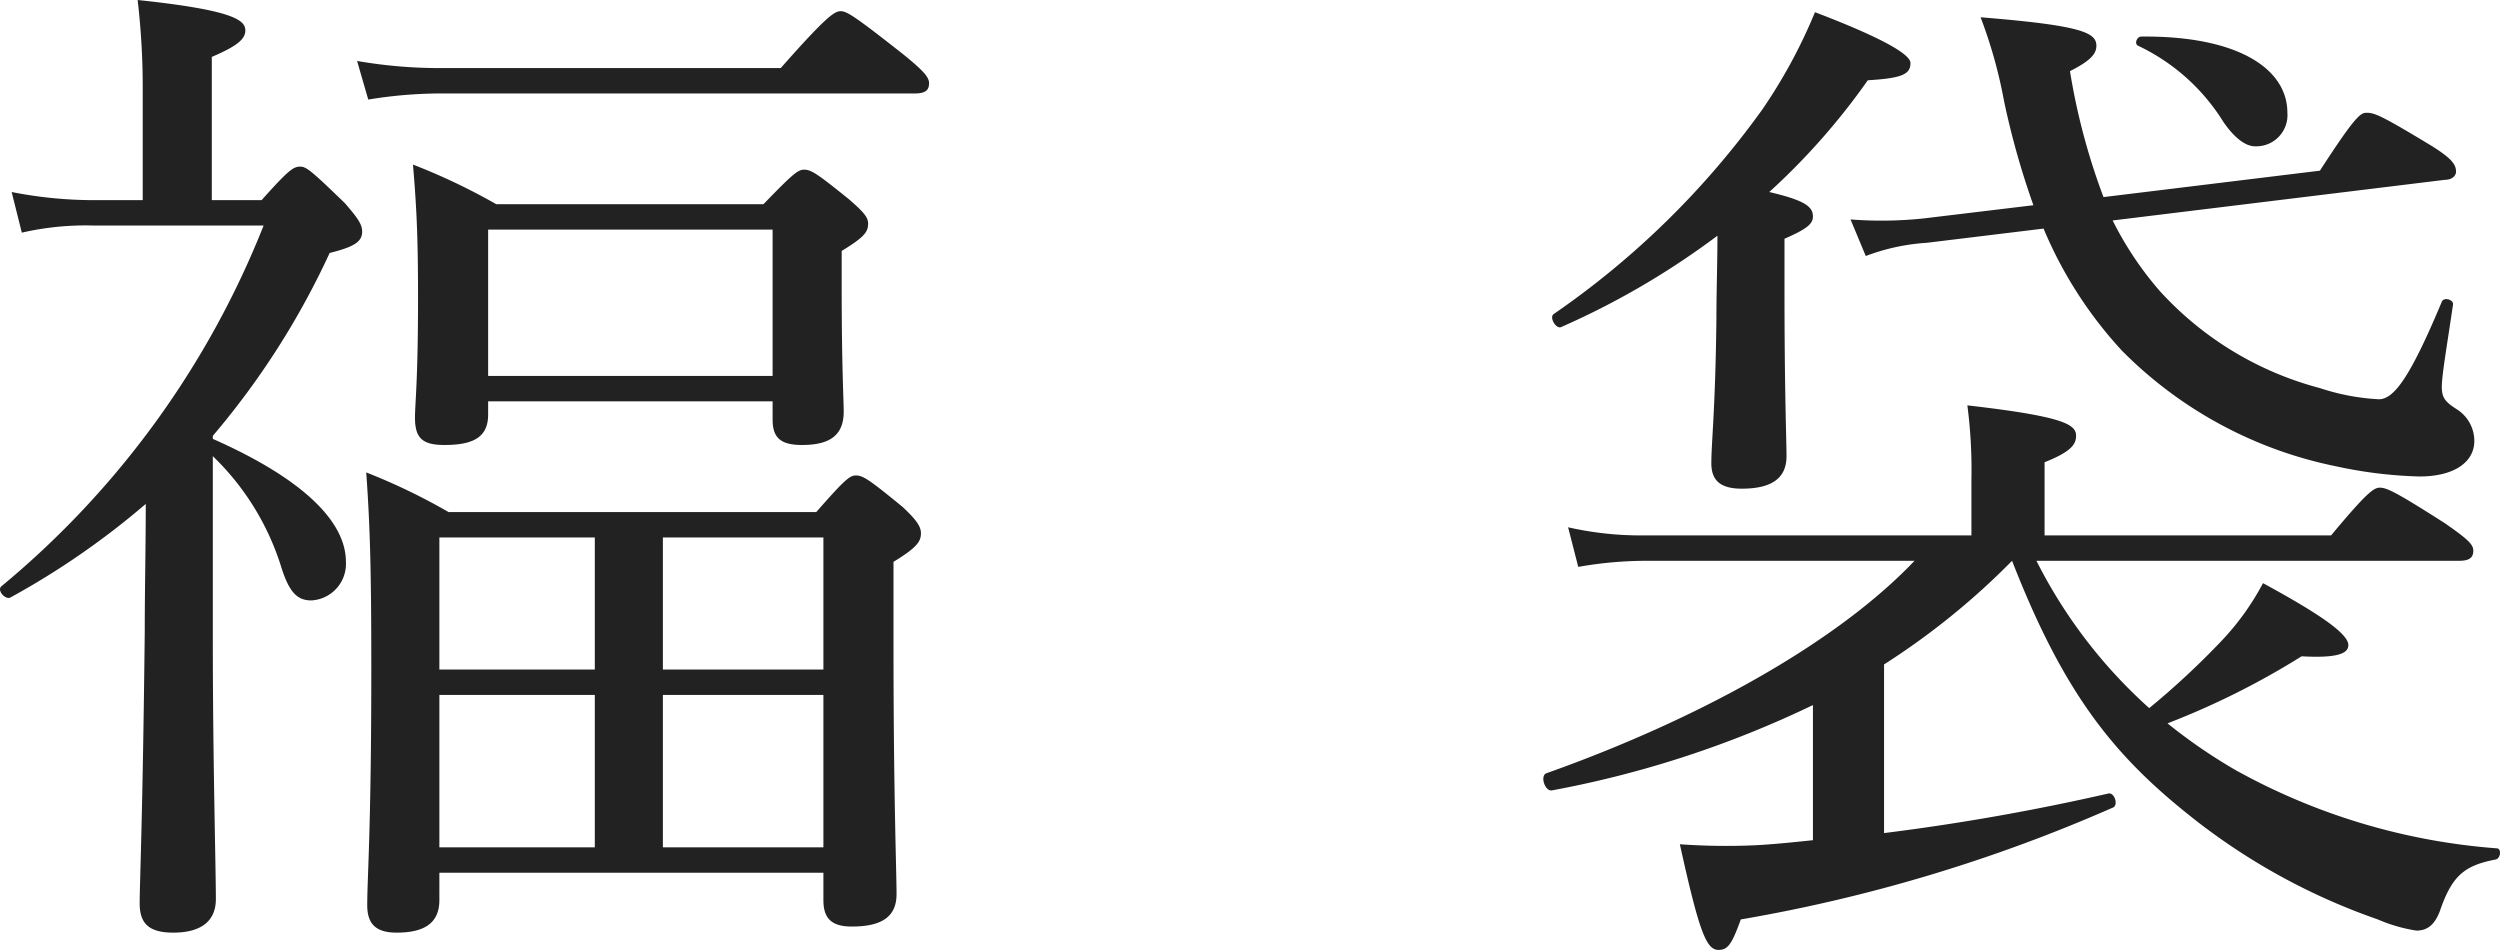
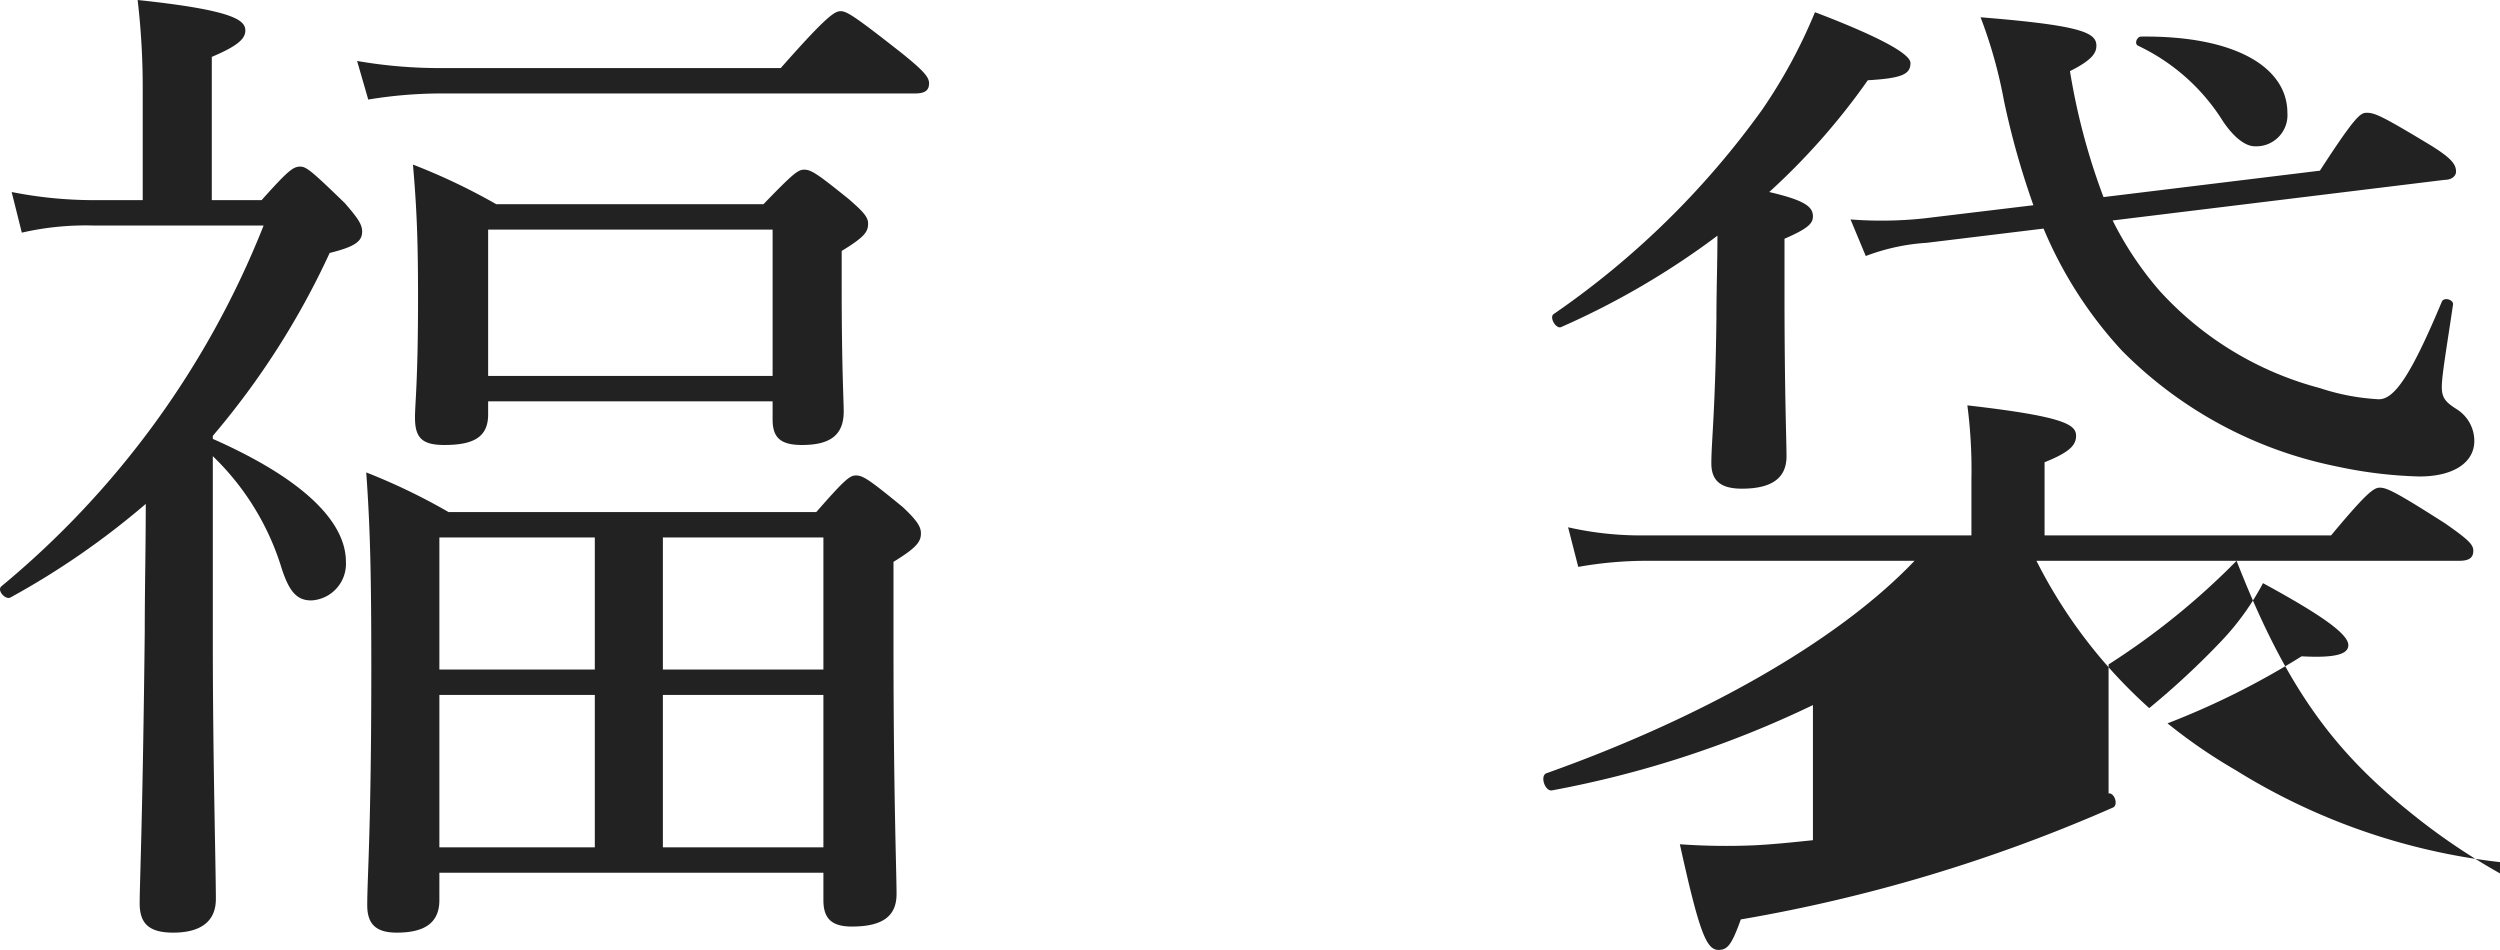
<svg xmlns="http://www.w3.org/2000/svg" width="98.43" height="37.4" viewBox="0 0 98.43 37.4">
-   <path id="ttl_fuku" d="M18.28.8H33.4V1.88c0,.72.32,1.04,1.12,1.04,1.2,0,1.76-.4,1.76-1.28s-.12-3.88-.12-9.8v-3.28c.92-.56,1.08-.8,1.08-1.12,0-.24-.12-.48-.72-1.04-1.32-1.08-1.56-1.24-1.84-1.24-.24,0-.44.16-1.56,1.44H18.64a24.132,24.132,0,0,0-3.24-1.56c.16,2.2.2,4.12.2,7.72,0,6.32-.16,8.2-.16,9.32,0,.72.32,1.08,1.16,1.08,1.12,0,1.68-.4,1.68-1.28Zm0-1v-6H24.4v6ZM33.4-.2H27.08v-6H33.4Zm0-7H27.08v-5.2H33.4Zm-9-5.2v5.2H18.28v-5.2Zm-15.04-4a31.306,31.306,0,0,0,4.6-7.2c.96-.24,1.28-.44,1.28-.84,0-.28-.16-.52-.68-1.12C13.24-26.84,13.04-27,12.8-27c-.28,0-.48.16-1.52,1.32H9.32v-5.64c1.04-.44,1.32-.72,1.32-1.04,0-.4-.44-.8-4.24-1.2a29.584,29.584,0,0,1,.2,3.52v4.36H4.68A16.679,16.679,0,0,1,1.44-26l.4,1.6a11.228,11.228,0,0,1,2.84-.28h6.68A35.3,35.3,0,0,1,1.04-10.48c-.2.16.16.56.36.44a31.219,31.219,0,0,0,5.32-3.68c0,1.68-.04,3.36-.04,5.04C6.6-1.36,6.48,1.24,6.48,2S6.8,3.16,7.8,3.16c1.08,0,1.68-.44,1.68-1.32,0-1.28-.12-5.48-.12-10.2V-15.6a10.316,10.316,0,0,1,2.68,4.32c.32,1.04.64,1.36,1.2,1.36a1.441,1.441,0,0,0,1.36-1.52c0-1.64-1.8-3.32-5.24-4.84ZM20.2-17.76H31.4v.72c0,.72.32,1,1.16,1,1.12,0,1.64-.4,1.64-1.32,0-.4-.08-1.76-.08-4.88v-1.44c.92-.56,1.04-.76,1.04-1.08,0-.24-.16-.44-.76-.96-1.24-1-1.48-1.16-1.76-1.16-.24,0-.44.16-1.6,1.36H20.52a24.373,24.373,0,0,0-3.28-1.56c.16,1.84.2,3.12.2,5.28,0,3.24-.12,4.12-.12,4.68,0,.8.28,1.08,1.16,1.08,1.16,0,1.72-.32,1.72-1.2Zm11.2-1H20.2v-5.76H31.4ZM15.48-29.64a17.654,17.654,0,0,1,2.8-.24H37c.4,0,.56-.12.56-.4,0-.24-.2-.48-1.04-1.16-1.88-1.48-2.2-1.68-2.44-1.68s-.56.2-2.36,2.24H18.24a18.9,18.9,0,0,1-3.2-.28ZM76.36-11.48c-3.08,3.24-8.52,6.24-14.48,8.36-.28.08-.08.72.2.68A40.811,40.811,0,0,0,72.36-5.8V-.48c-.76.08-1.52.16-2.28.2a25.688,25.688,0,0,1-2.96-.04c.76,3.44,1.04,4.16,1.52,4.16.36,0,.52-.2.88-1.2a62.6,62.6,0,0,0,14.64-4.4c.24-.08.08-.6-.16-.56A89.213,89.213,0,0,1,75.16-.76V-7.4a28.867,28.867,0,0,0,5.04-4.08c2.12,5.44,4.16,7.84,7.36,10.32a25,25,0,0,0,7.04,3.8,6.236,6.236,0,0,0,1.52.44c.44,0,.72-.24.92-.76.48-1.4.96-1.8,2.2-2.04.2-.04.24-.44.04-.44A25.029,25.029,0,0,1,89-3.24a21.143,21.143,0,0,1-2.68-1.84A30.969,30.969,0,0,0,91.6-7.72c1.44.08,1.84-.12,1.84-.44,0-.44-1.08-1.2-3.36-2.44a10.293,10.293,0,0,1-1.64,2.28A31.4,31.4,0,0,1,85.6-5.68a19.669,19.669,0,0,1-4.44-5.8H97.8c.4,0,.56-.12.56-.4,0-.24-.2-.44-1.12-1.08-1.88-1.2-2.28-1.4-2.56-1.4-.24,0-.52.2-1.92,1.88H81.48v-2.88c1-.4,1.24-.68,1.24-1.04,0-.44-.44-.76-4.28-1.2a19.656,19.656,0,0,1,.16,2.92v2.2H65.68a12.88,12.88,0,0,1-2.96-.32l.4,1.56a15.418,15.418,0,0,1,2.64-.24ZM71.24-24.16c.92-.4,1.12-.6,1.12-.88,0-.4-.36-.64-1.72-.96a26.612,26.612,0,0,0,3.88-4.4c1.36-.08,1.68-.24,1.68-.68,0-.36-1.24-1.04-3.76-2a20.6,20.6,0,0,1-2.08,3.84,33.381,33.381,0,0,1-8.2,8.04c-.2.12.08.6.28.52a31.107,31.107,0,0,0,6.16-3.6c0,1.08-.04,2.16-.04,3.24-.04,3.6-.2,4.88-.2,5.72,0,.68.36,1,1.2,1,1.16,0,1.76-.4,1.76-1.28,0-.6-.08-2.52-.08-6.48Zm10.2-.4a16.411,16.411,0,0,0,3.08,4.8,16.457,16.457,0,0,0,8.44,4.56,17.374,17.374,0,0,0,3.28.4c1.36,0,2.16-.56,2.16-1.4a1.477,1.477,0,0,0-.68-1.24c-.44-.28-.6-.44-.6-.88,0-.48.2-1.6.44-3.24.04-.2-.36-.32-.44-.12-1.24,2.96-1.88,3.84-2.48,3.84a8.826,8.826,0,0,1-2.32-.44A13,13,0,0,1,86-22.12a13.274,13.274,0,0,1-1.84-2.76l13.08-1.6c.28,0,.44-.16.44-.32,0-.28-.16-.52-1-1.04-1.92-1.16-2.2-1.28-2.52-1.28-.24,0-.44.12-1.84,2.28L83.8-25.8a25.672,25.672,0,0,1-1.32-4.96c.88-.44,1.04-.72,1.04-1,0-.52-.6-.8-4.56-1.12a18.61,18.61,0,0,1,.92,3.28,31.887,31.887,0,0,0,1.16,4.12l-4.32.52a15.847,15.847,0,0,1-2.88.04l.6,1.44a8.18,8.18,0,0,1,2.4-.52Zm8.32-3.24a1.228,1.228,0,0,0,1.28-1.32c0-1.76-2-3.04-5.76-3-.16,0-.28.28-.12.36a7.952,7.952,0,0,1,3.36,3C88.96-28.12,89.4-27.8,89.76-27.8Z" transform="translate(-0.981 33.56)" fill="#222" />
+   <path id="ttl_fuku" d="M18.28.8H33.4V1.88c0,.72.32,1.04,1.12,1.04,1.2,0,1.76-.4,1.76-1.28s-.12-3.88-.12-9.8v-3.28c.92-.56,1.08-.8,1.08-1.12,0-.24-.12-.48-.72-1.04-1.32-1.08-1.56-1.24-1.84-1.24-.24,0-.44.16-1.56,1.44H18.64a24.132,24.132,0,0,0-3.24-1.56c.16,2.2.2,4.12.2,7.72,0,6.32-.16,8.2-.16,9.32,0,.72.32,1.08,1.16,1.08,1.12,0,1.68-.4,1.68-1.28Zm0-1v-6H24.4v6ZM33.4-.2H27.08v-6H33.4Zm0-7H27.08v-5.2H33.4Zm-9-5.2v5.2H18.28v-5.2Zm-15.04-4a31.306,31.306,0,0,0,4.6-7.2c.96-.24,1.28-.44,1.28-.84,0-.28-.16-.52-.68-1.12C13.24-26.84,13.04-27,12.8-27c-.28,0-.48.16-1.52,1.32H9.32v-5.64c1.04-.44,1.32-.72,1.32-1.04,0-.4-.44-.8-4.24-1.2a29.584,29.584,0,0,1,.2,3.52v4.36H4.68A16.679,16.679,0,0,1,1.44-26l.4,1.6a11.228,11.228,0,0,1,2.84-.28h6.68A35.3,35.3,0,0,1,1.04-10.48c-.2.16.16.56.36.44a31.219,31.219,0,0,0,5.32-3.68c0,1.68-.04,3.36-.04,5.04C6.6-1.36,6.48,1.24,6.48,2S6.8,3.16,7.8,3.16c1.08,0,1.68-.44,1.68-1.32,0-1.28-.12-5.48-.12-10.2V-15.6a10.316,10.316,0,0,1,2.68,4.32c.32,1.04.64,1.36,1.2,1.36a1.441,1.441,0,0,0,1.36-1.52c0-1.64-1.8-3.32-5.24-4.84ZM20.2-17.76H31.4v.72c0,.72.32,1,1.16,1,1.12,0,1.64-.4,1.64-1.32,0-.4-.08-1.76-.08-4.88v-1.44c.92-.56,1.04-.76,1.04-1.08,0-.24-.16-.44-.76-.96-1.24-1-1.48-1.16-1.76-1.16-.24,0-.44.16-1.6,1.36H20.52a24.373,24.373,0,0,0-3.28-1.56c.16,1.84.2,3.12.2,5.28,0,3.24-.12,4.12-.12,4.68,0,.8.28,1.08,1.16,1.08,1.16,0,1.72-.32,1.72-1.2Zm11.2-1H20.2v-5.76H31.4ZM15.48-29.64a17.654,17.654,0,0,1,2.8-.24H37c.4,0,.56-.12.56-.4,0-.24-.2-.48-1.04-1.16-1.88-1.48-2.2-1.68-2.44-1.68s-.56.2-2.36,2.24H18.24a18.9,18.9,0,0,1-3.2-.28ZM76.36-11.48c-3.08,3.24-8.52,6.24-14.48,8.36-.28.08-.08.72.2.68A40.811,40.811,0,0,0,72.36-5.8V-.48c-.76.08-1.52.16-2.28.2a25.688,25.688,0,0,1-2.96-.04c.76,3.44,1.04,4.16,1.52,4.16.36,0,.52-.2.88-1.2a62.6,62.6,0,0,0,14.64-4.4c.24-.08.08-.6-.16-.56V-7.4a28.867,28.867,0,0,0,5.04-4.08c2.12,5.44,4.16,7.84,7.36,10.32a25,25,0,0,0,7.04,3.8,6.236,6.236,0,0,0,1.52.44c.44,0,.72-.24.92-.76.48-1.4.96-1.8,2.2-2.04.2-.04.24-.44.04-.44A25.029,25.029,0,0,1,89-3.24a21.143,21.143,0,0,1-2.68-1.84A30.969,30.969,0,0,0,91.6-7.72c1.44.08,1.84-.12,1.84-.44,0-.44-1.08-1.2-3.36-2.44a10.293,10.293,0,0,1-1.64,2.28A31.4,31.4,0,0,1,85.6-5.68a19.669,19.669,0,0,1-4.44-5.8H97.8c.4,0,.56-.12.56-.4,0-.24-.2-.44-1.12-1.08-1.88-1.2-2.28-1.4-2.56-1.4-.24,0-.52.2-1.92,1.88H81.48v-2.88c1-.4,1.24-.68,1.24-1.04,0-.44-.44-.76-4.28-1.2a19.656,19.656,0,0,1,.16,2.92v2.2H65.68a12.88,12.88,0,0,1-2.96-.32l.4,1.56a15.418,15.418,0,0,1,2.64-.24ZM71.24-24.16c.92-.4,1.12-.6,1.12-.88,0-.4-.36-.64-1.72-.96a26.612,26.612,0,0,0,3.88-4.4c1.36-.08,1.68-.24,1.68-.68,0-.36-1.24-1.04-3.76-2a20.6,20.6,0,0,1-2.08,3.84,33.381,33.381,0,0,1-8.2,8.04c-.2.12.08.6.28.52a31.107,31.107,0,0,0,6.16-3.6c0,1.08-.04,2.16-.04,3.24-.04,3.6-.2,4.88-.2,5.72,0,.68.36,1,1.2,1,1.16,0,1.76-.4,1.76-1.28,0-.6-.08-2.52-.08-6.48Zm10.2-.4a16.411,16.411,0,0,0,3.08,4.8,16.457,16.457,0,0,0,8.44,4.56,17.374,17.374,0,0,0,3.28.4c1.36,0,2.16-.56,2.16-1.4a1.477,1.477,0,0,0-.68-1.24c-.44-.28-.6-.44-.6-.88,0-.48.2-1.6.44-3.24.04-.2-.36-.32-.44-.12-1.24,2.96-1.88,3.84-2.48,3.84a8.826,8.826,0,0,1-2.32-.44A13,13,0,0,1,86-22.12a13.274,13.274,0,0,1-1.84-2.76l13.08-1.6c.28,0,.44-.16.44-.32,0-.28-.16-.52-1-1.04-1.92-1.16-2.2-1.28-2.52-1.28-.24,0-.44.12-1.84,2.28L83.8-25.8a25.672,25.672,0,0,1-1.32-4.96c.88-.44,1.04-.72,1.04-1,0-.52-.6-.8-4.56-1.12a18.61,18.61,0,0,1,.92,3.28,31.887,31.887,0,0,0,1.16,4.12l-4.32.52a15.847,15.847,0,0,1-2.88.04l.6,1.44a8.18,8.18,0,0,1,2.4-.52Zm8.32-3.24a1.228,1.228,0,0,0,1.28-1.32c0-1.76-2-3.04-5.76-3-.16,0-.28.28-.12.36a7.952,7.952,0,0,1,3.36,3C88.96-28.12,89.4-27.8,89.76-27.8Z" transform="translate(-0.981 33.56)" fill="#222" />
</svg>